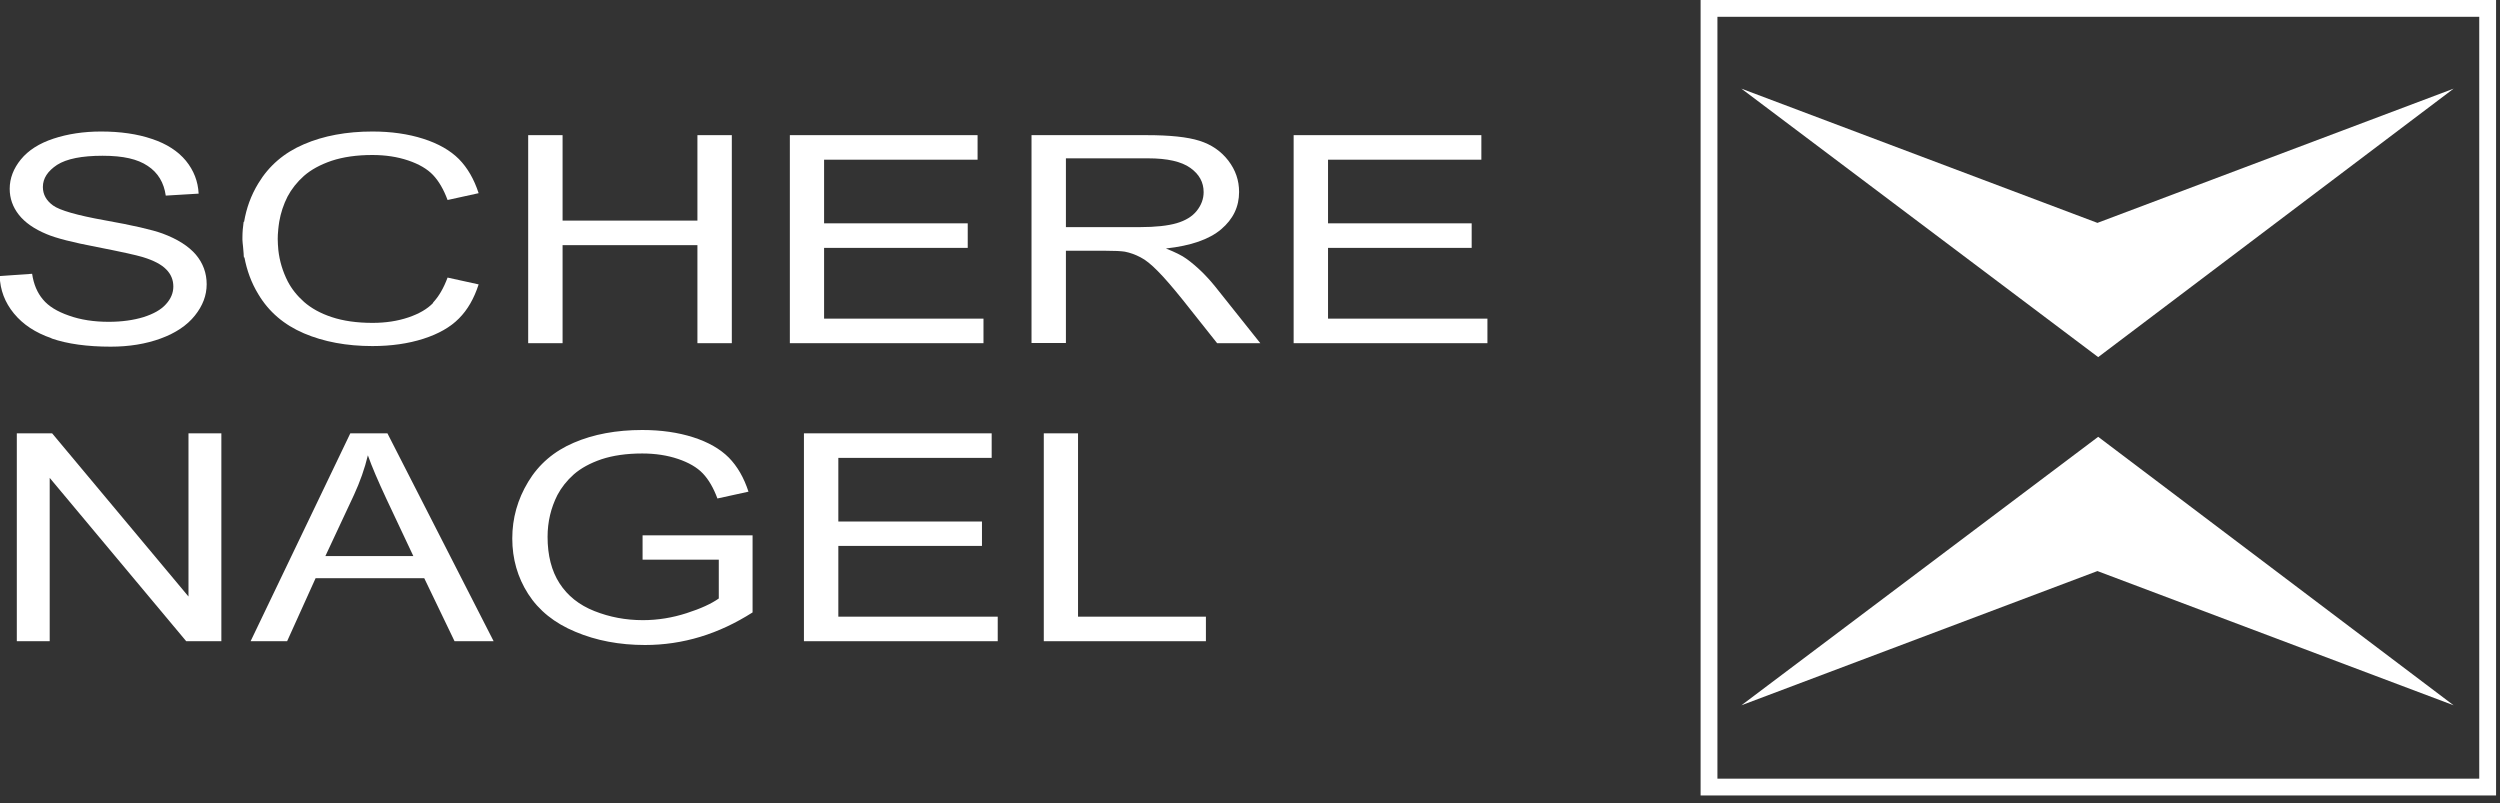
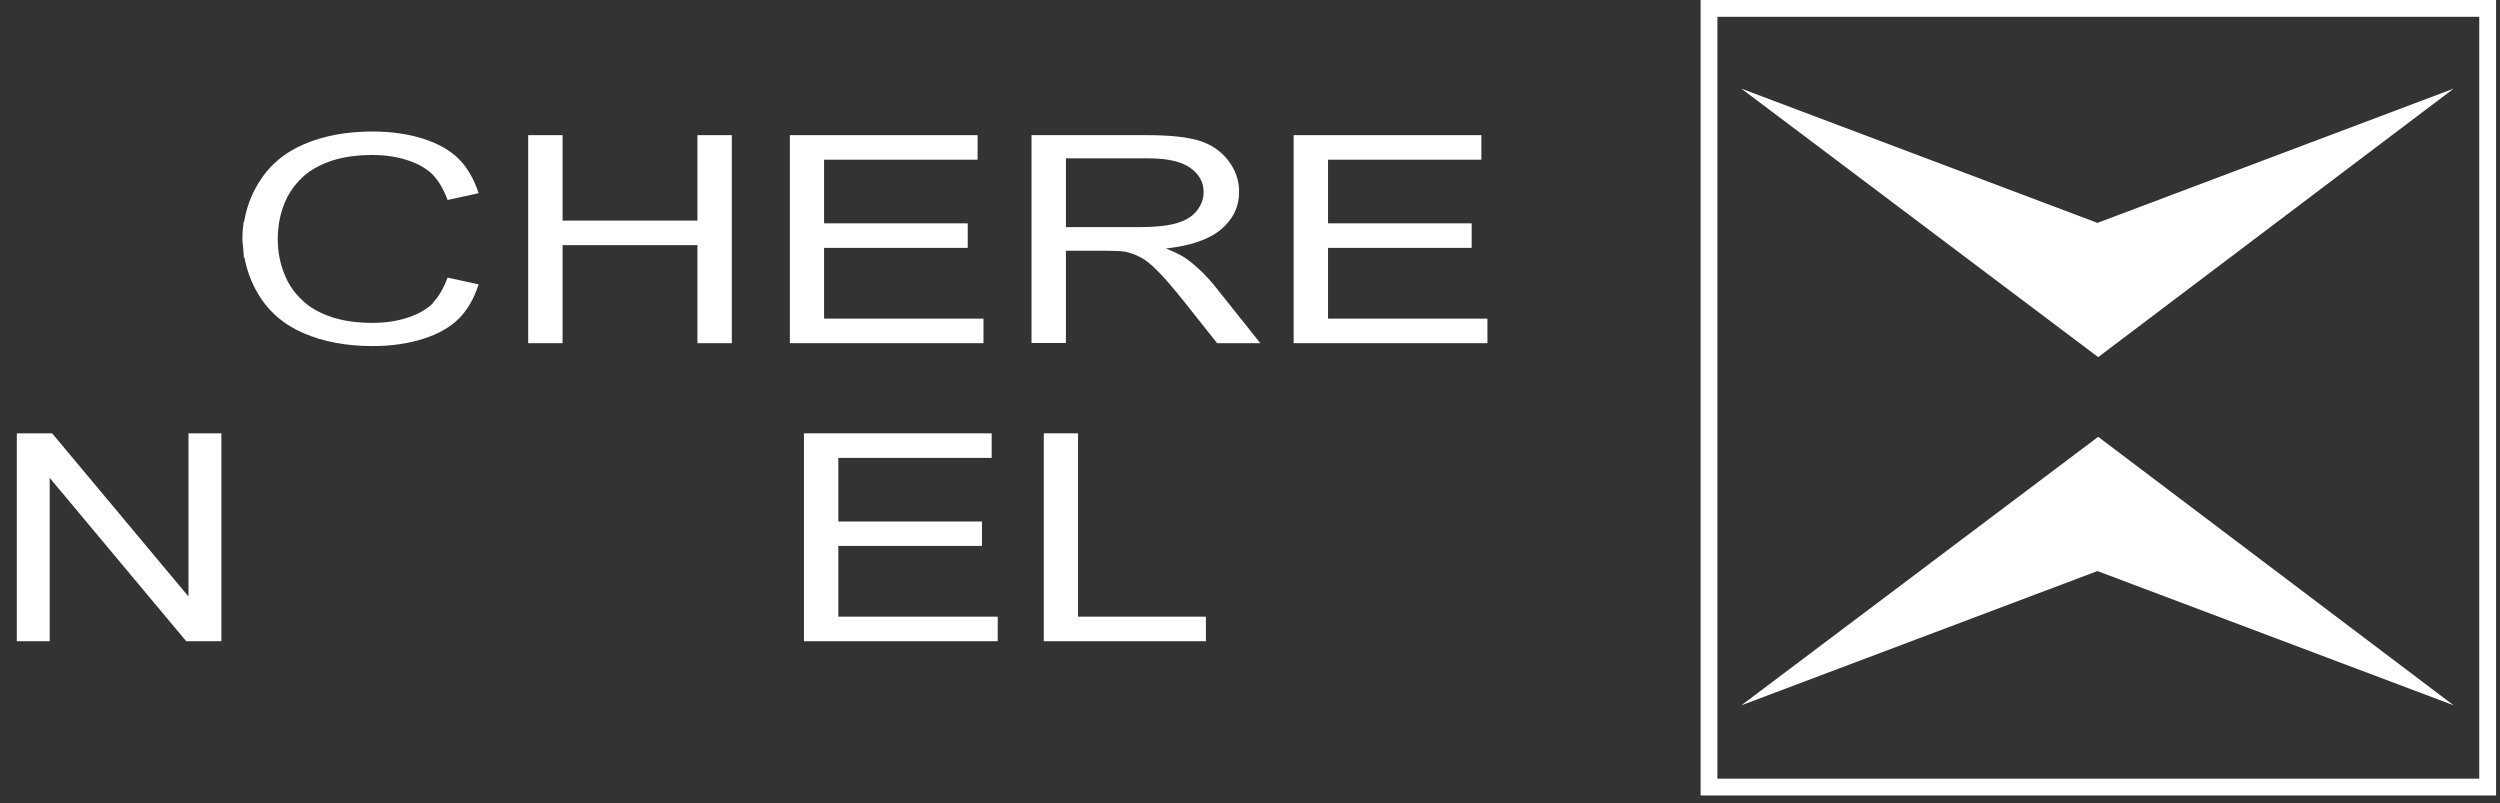
<svg xmlns="http://www.w3.org/2000/svg" width="165" height="53" viewBox="0 0 165 53" fill="none">
  <rect x="0" y="0" width="165" height="53" fill="#333333" stroke="none" />
  <g clip-path="url(#clip0_372_1215)">
    <path d="M164.74 52.5H112.24V0H164.74V52.5ZM113.35 51.39H163.63V1.11H113.35V51.39Z" fill="white" />
    <path fill-rule="evenodd" clip-rule="evenodd" d="M114.93 5.85L138.48 23.57L161.94 5.85L138.43 14.71L114.93 5.85Z" fill="white" />
    <path fill-rule="evenodd" clip-rule="evenodd" d="M114.93 46.55L138.48 28.83L161.94 46.55L138.43 37.69L114.93 46.55Z" fill="white" />
-     <path d="M23.12 28.6L16.54 42.32H18.95L20.83 38.16H28L30 42.32H32.58L25.57 28.6H23.13H23.12ZM21.48 36.69L23.36 32.67C23.76 31.8 24.07 30.93 24.28 30.05C24.54 30.79 24.95 31.74 25.49 32.9L27.28 36.7H21.47L21.48 36.69Z" fill="white" />
    <path d="M12.44 39.37L3.44 28.6H1.11V42.32H3.28V31.54L12.29 42.32H14.61V28.6H12.44V39.37Z" fill="white" />
-     <path d="M3.41 22.34C4.45 22.7 5.76 22.88 7.31 22.88C8.53 22.88 9.63 22.7 10.61 22.34C11.59 21.98 12.34 21.48 12.86 20.83C13.38 20.18 13.64 19.5 13.64 18.76C13.64 18.02 13.4 17.37 12.93 16.81C12.45 16.25 11.72 15.78 10.72 15.41C10.03 15.16 8.77 14.87 6.92 14.54C5.08 14.21 3.94 13.88 3.5 13.56C3.06 13.24 2.83 12.84 2.83 12.34C2.83 11.77 3.15 11.29 3.77 10.88C4.4 10.48 5.4 10.28 6.77 10.28C8.14 10.28 9.08 10.5 9.75 10.95C10.42 11.39 10.82 12.05 10.94 12.91L13.11 12.78C13.07 11.97 12.79 11.25 12.27 10.61C11.75 9.98 11 9.49 10.03 9.17C9.06 8.84 7.94 8.68 6.67 8.68C5.52 8.68 4.47 8.84 3.53 9.15C2.59 9.46 1.87 9.92 1.38 10.52C0.89 11.12 0.64 11.77 0.64 12.46C0.64 13.09 0.84 13.66 1.24 14.17C1.64 14.68 2.25 15.11 3.07 15.45C3.7 15.72 4.81 16 6.38 16.3C7.96 16.61 8.97 16.83 9.43 16.97C10.15 17.19 10.66 17.46 10.97 17.78C11.29 18.1 11.44 18.48 11.44 18.91C11.44 19.33 11.28 19.72 10.95 20.08C10.63 20.44 10.13 20.72 9.47 20.93C8.81 21.13 8.05 21.24 7.18 21.24C6.21 21.24 5.33 21.11 4.55 20.83C3.77 20.56 3.2 20.21 2.83 19.76C2.46 19.32 2.22 18.76 2.12 18.07L-0.02 18.22C0.01 19.14 0.32 19.96 0.92 20.69C1.52 21.42 2.34 21.96 3.39 22.32L3.41 22.34Z" fill="white" />
    <path d="M28.59 19.99C28.21 20.39 27.66 20.71 26.95 20.95C26.24 21.19 25.45 21.31 24.59 21.31C23.55 21.31 22.65 21.18 21.9 20.93C21.14 20.68 20.54 20.34 20.07 19.93C19.61 19.52 19.25 19.07 18.99 18.57C18.66 17.92 18.45 17.23 18.37 16.5C18.35 16.26 18.33 16.02 18.33 15.77C18.33 15.58 18.34 15.39 18.36 15.21C18.36 15.21 18.36 15.19 18.36 15.18C18.38 14.99 18.4 14.81 18.43 14.63C18.53 14.05 18.71 13.5 18.98 12.97C19.24 12.48 19.6 12.02 20.06 11.61C20.53 11.2 21.13 10.87 21.89 10.61C22.65 10.36 23.54 10.23 24.58 10.23C25.44 10.23 26.23 10.35 26.94 10.59C27.65 10.83 28.2 11.15 28.58 11.55C28.96 11.95 29.28 12.5 29.54 13.2L31.59 12.75C31.29 11.83 30.86 11.08 30.29 10.5C29.72 9.93 28.94 9.48 27.94 9.16C26.94 8.84 25.82 8.68 24.58 8.68C22.87 8.68 21.36 8.96 20.06 9.52C18.75 10.08 17.75 10.94 17.05 12.1C16.56 12.9 16.26 13.75 16.11 14.64C16.1 14.64 16.09 14.64 16.08 14.64C16.03 14.98 16 15.33 16 15.69C16 15.72 16 15.74 16 15.76C16 15.79 16 15.81 16 15.83C16 15.98 16.03 16.12 16.04 16.27C16.05 16.43 16.06 16.58 16.08 16.74C16.09 16.83 16.08 16.92 16.1 17C16.1 17 16.12 16.99 16.13 16.98C16.29 17.83 16.58 18.65 17.05 19.42C17.74 20.58 18.75 21.44 20.06 22C21.37 22.56 22.88 22.84 24.58 22.84C25.82 22.84 26.94 22.68 27.94 22.36C28.94 22.04 29.73 21.59 30.29 21.02C30.86 20.45 31.29 19.7 31.59 18.77L29.54 18.32C29.28 19.02 28.96 19.57 28.58 19.97L28.59 19.99Z" fill="white" />
    <path d="M34.86 8.92V22.65H37.13V16.18H46.03V22.65H48.3V8.92H46.03V14.56H37.13V8.92H34.86Z" fill="white" />
    <path d="M78.32 17.09C78.01 16.86 77.55 16.64 76.95 16.4C78.6 16.22 79.81 15.8 80.6 15.13C81.39 14.46 81.78 13.64 81.78 12.67C81.78 11.91 81.55 11.23 81.07 10.6C80.59 9.98 79.96 9.54 79.16 9.29C78.37 9.04 77.21 8.92 75.68 8.92H68.08V22.64H70.35V16.55H72.98C73.57 16.55 73.98 16.57 74.24 16.61C74.59 16.68 74.93 16.8 75.27 16.98C75.61 17.15 75.99 17.46 76.42 17.9C76.85 18.33 77.4 18.97 78.06 19.79L80.33 22.65H83.18L80.2 18.91C79.61 18.18 78.98 17.57 78.32 17.09ZM75.22 14.99H70.35V10.45H75.77C77.04 10.45 77.97 10.66 78.56 11.08C79.15 11.5 79.44 12.03 79.44 12.68C79.44 13.12 79.29 13.53 78.99 13.91C78.69 14.29 78.24 14.56 77.66 14.73C77.08 14.9 76.26 14.99 75.23 14.99H75.22Z" fill="white" />
-     <path d="M42.41 36.94H47.44V39.5C46.96 39.84 46.25 40.17 45.31 40.47C44.38 40.77 43.42 40.93 42.43 40.93C41.3 40.93 40.24 40.73 39.23 40.33C38.22 39.93 37.46 39.32 36.93 38.5C36.4 37.68 36.14 36.65 36.14 35.43C36.14 34.44 36.36 33.52 36.79 32.67C37.05 32.18 37.41 31.72 37.87 31.31C38.34 30.9 38.94 30.57 39.7 30.31C40.46 30.06 41.35 29.93 42.39 29.93C43.25 29.93 44.04 30.05 44.75 30.29C45.46 30.53 46.01 30.85 46.39 31.25C46.77 31.65 47.09 32.2 47.35 32.9L49.4 32.45C49.1 31.53 48.67 30.78 48.1 30.2C47.53 29.63 46.75 29.18 45.75 28.86C44.75 28.54 43.63 28.38 42.39 28.38C40.68 28.38 39.17 28.66 37.87 29.22C36.56 29.78 35.56 30.64 34.86 31.8C34.16 32.96 33.81 34.2 33.81 35.54C33.81 36.88 34.16 38.11 34.86 39.2C35.56 40.29 36.6 41.13 37.98 41.7C39.35 42.28 40.89 42.57 42.57 42.57C43.82 42.57 45.03 42.39 46.22 42.03C47.41 41.67 48.55 41.13 49.67 40.42V35.33H42.41V36.95V36.94Z" fill="white" />
    <path d="M87.65 21.03V16.36H97.13V14.74H87.65V10.54H97.77V8.92H85.38V22.65H98.17V21.03H87.65Z" fill="white" />
    <path d="M71.15 28.6H68.89V42.32H79.59V40.7H71.15V28.6Z" fill="white" />
    <path d="M55.33 36.03H64.81V34.42H55.33V30.22H65.45V28.6H53.06V42.32H65.85V40.7H55.33V36.03Z" fill="white" />
    <path d="M64.91 21.03H54.39V16.36H63.87V14.74H54.39V10.54H64.52V8.92H52.13V22.65H64.91V21.03Z" fill="white" />
  </g>
  <defs>
    <clipPath id="clip0_372_1215">
      <rect width="164.74" height="52.5" fill="white" />
    </clipPath>
  </defs>
</svg>